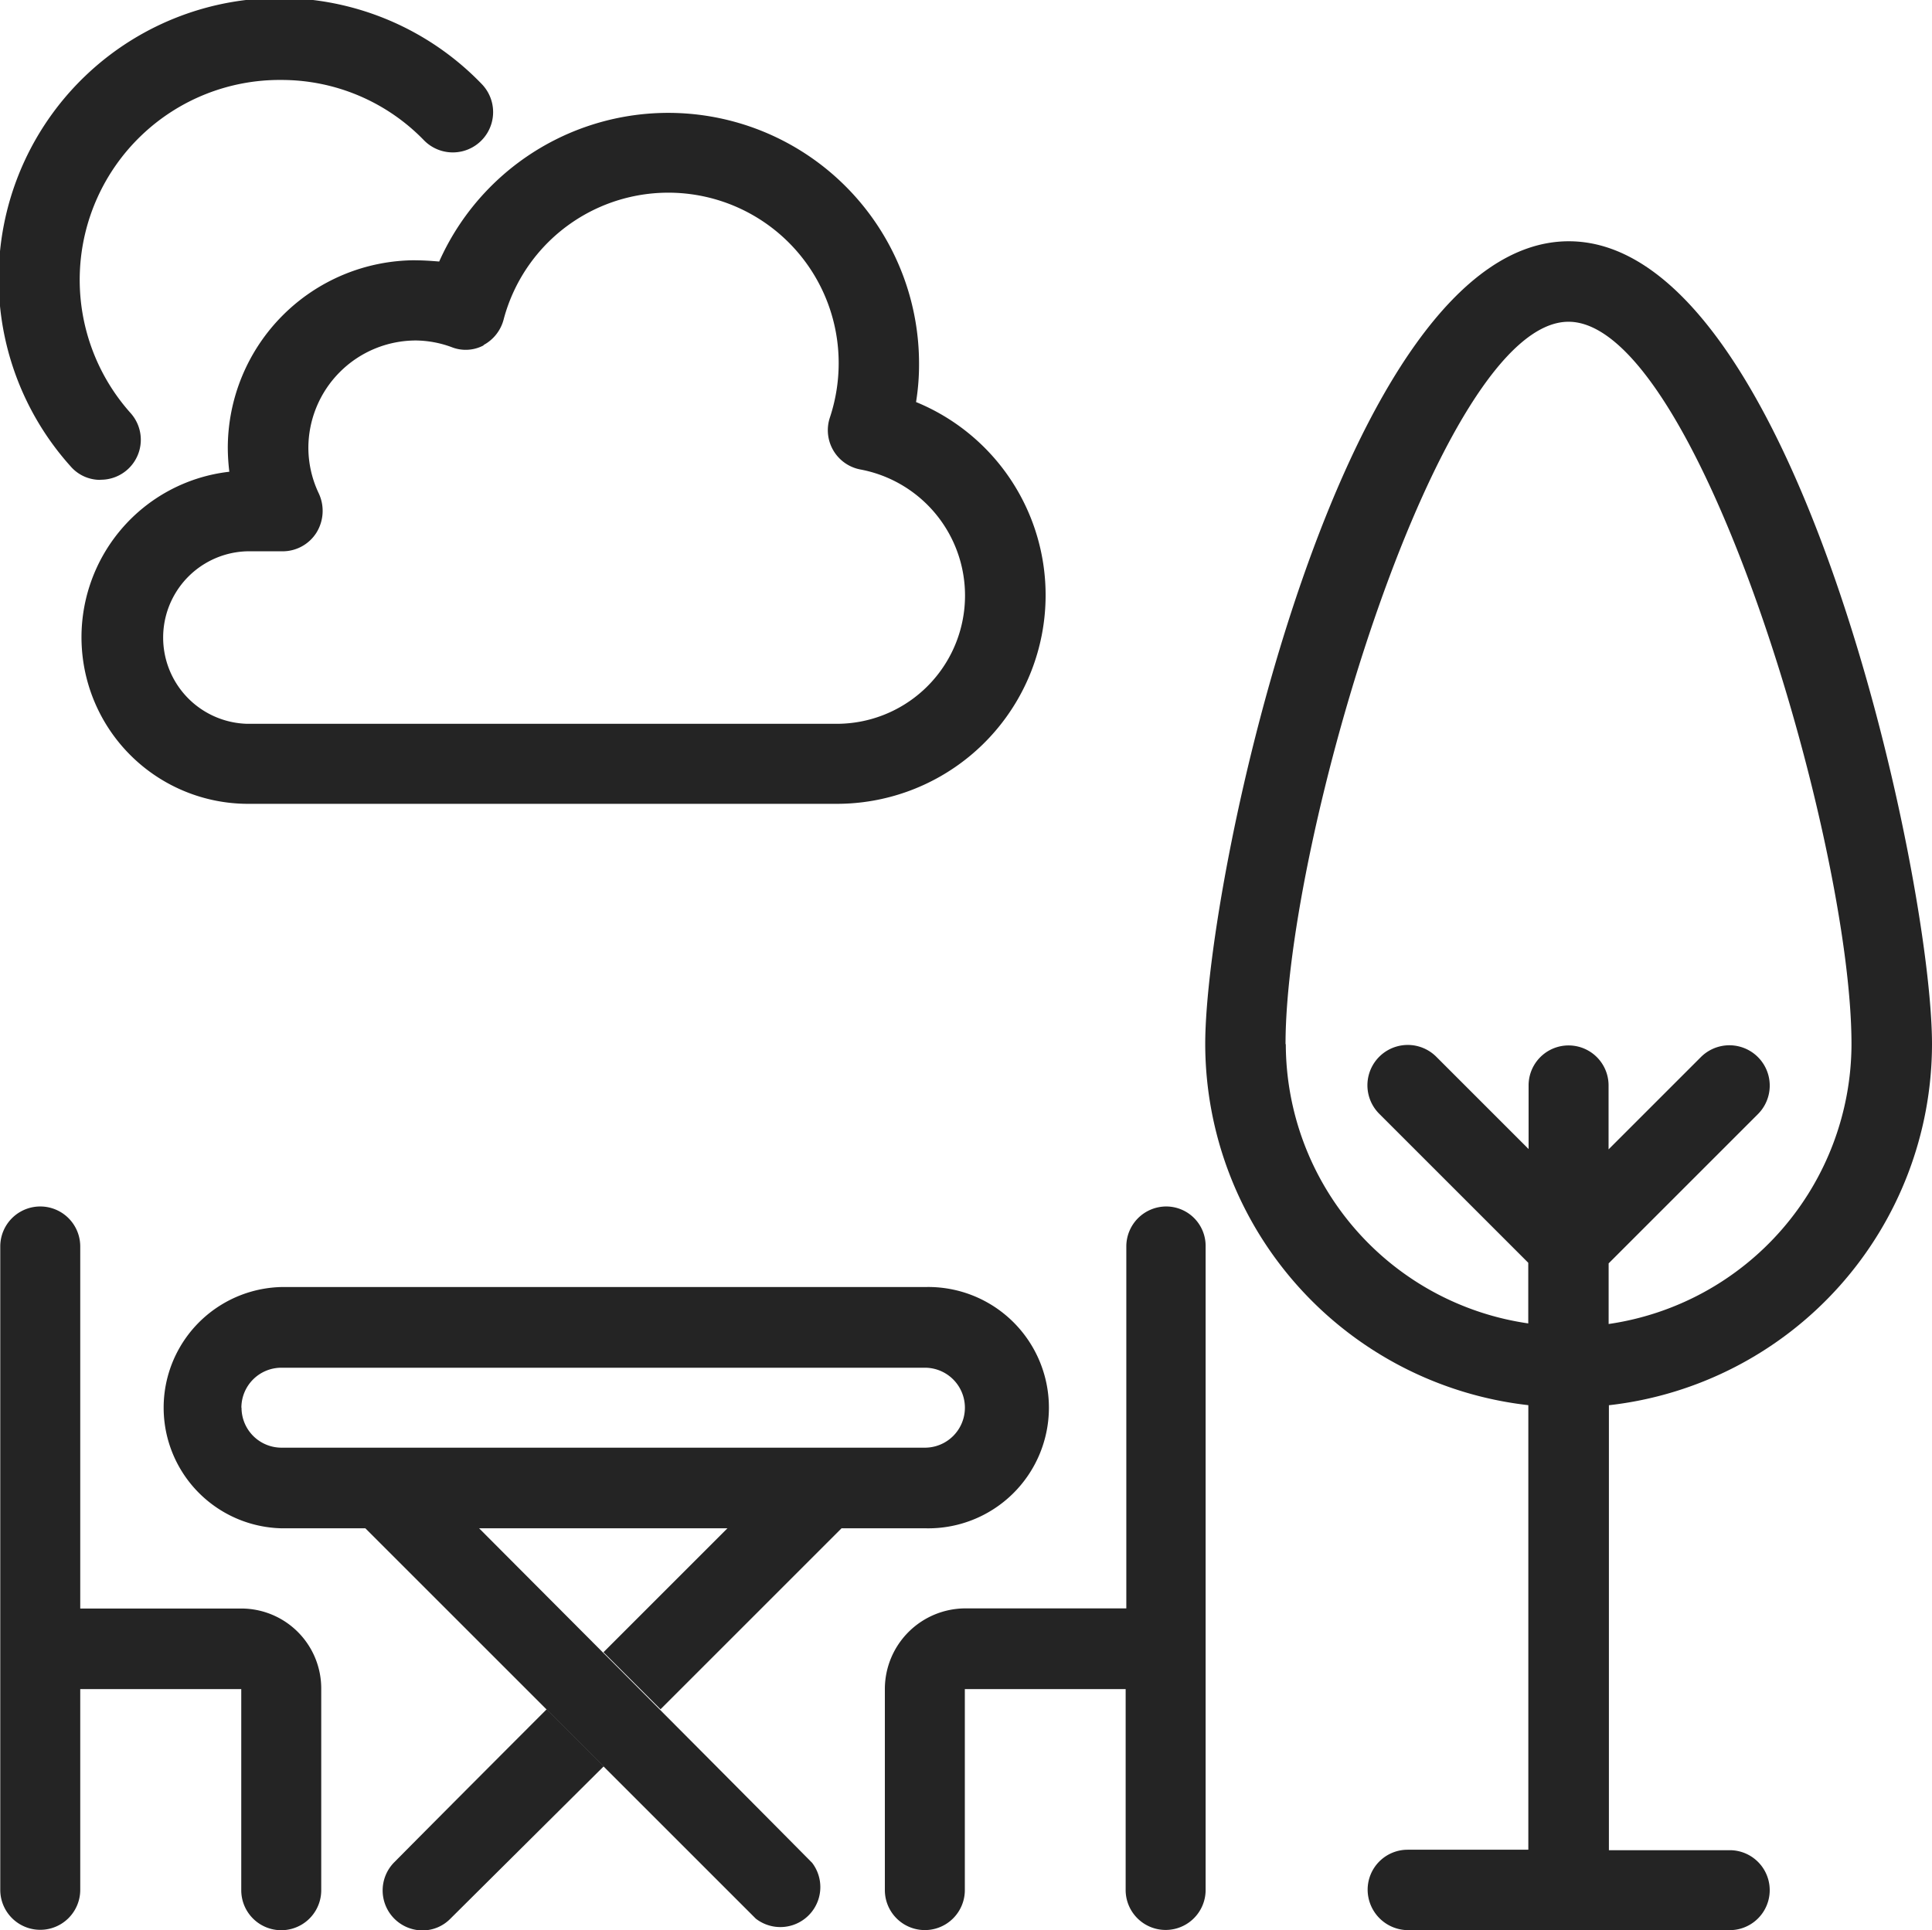
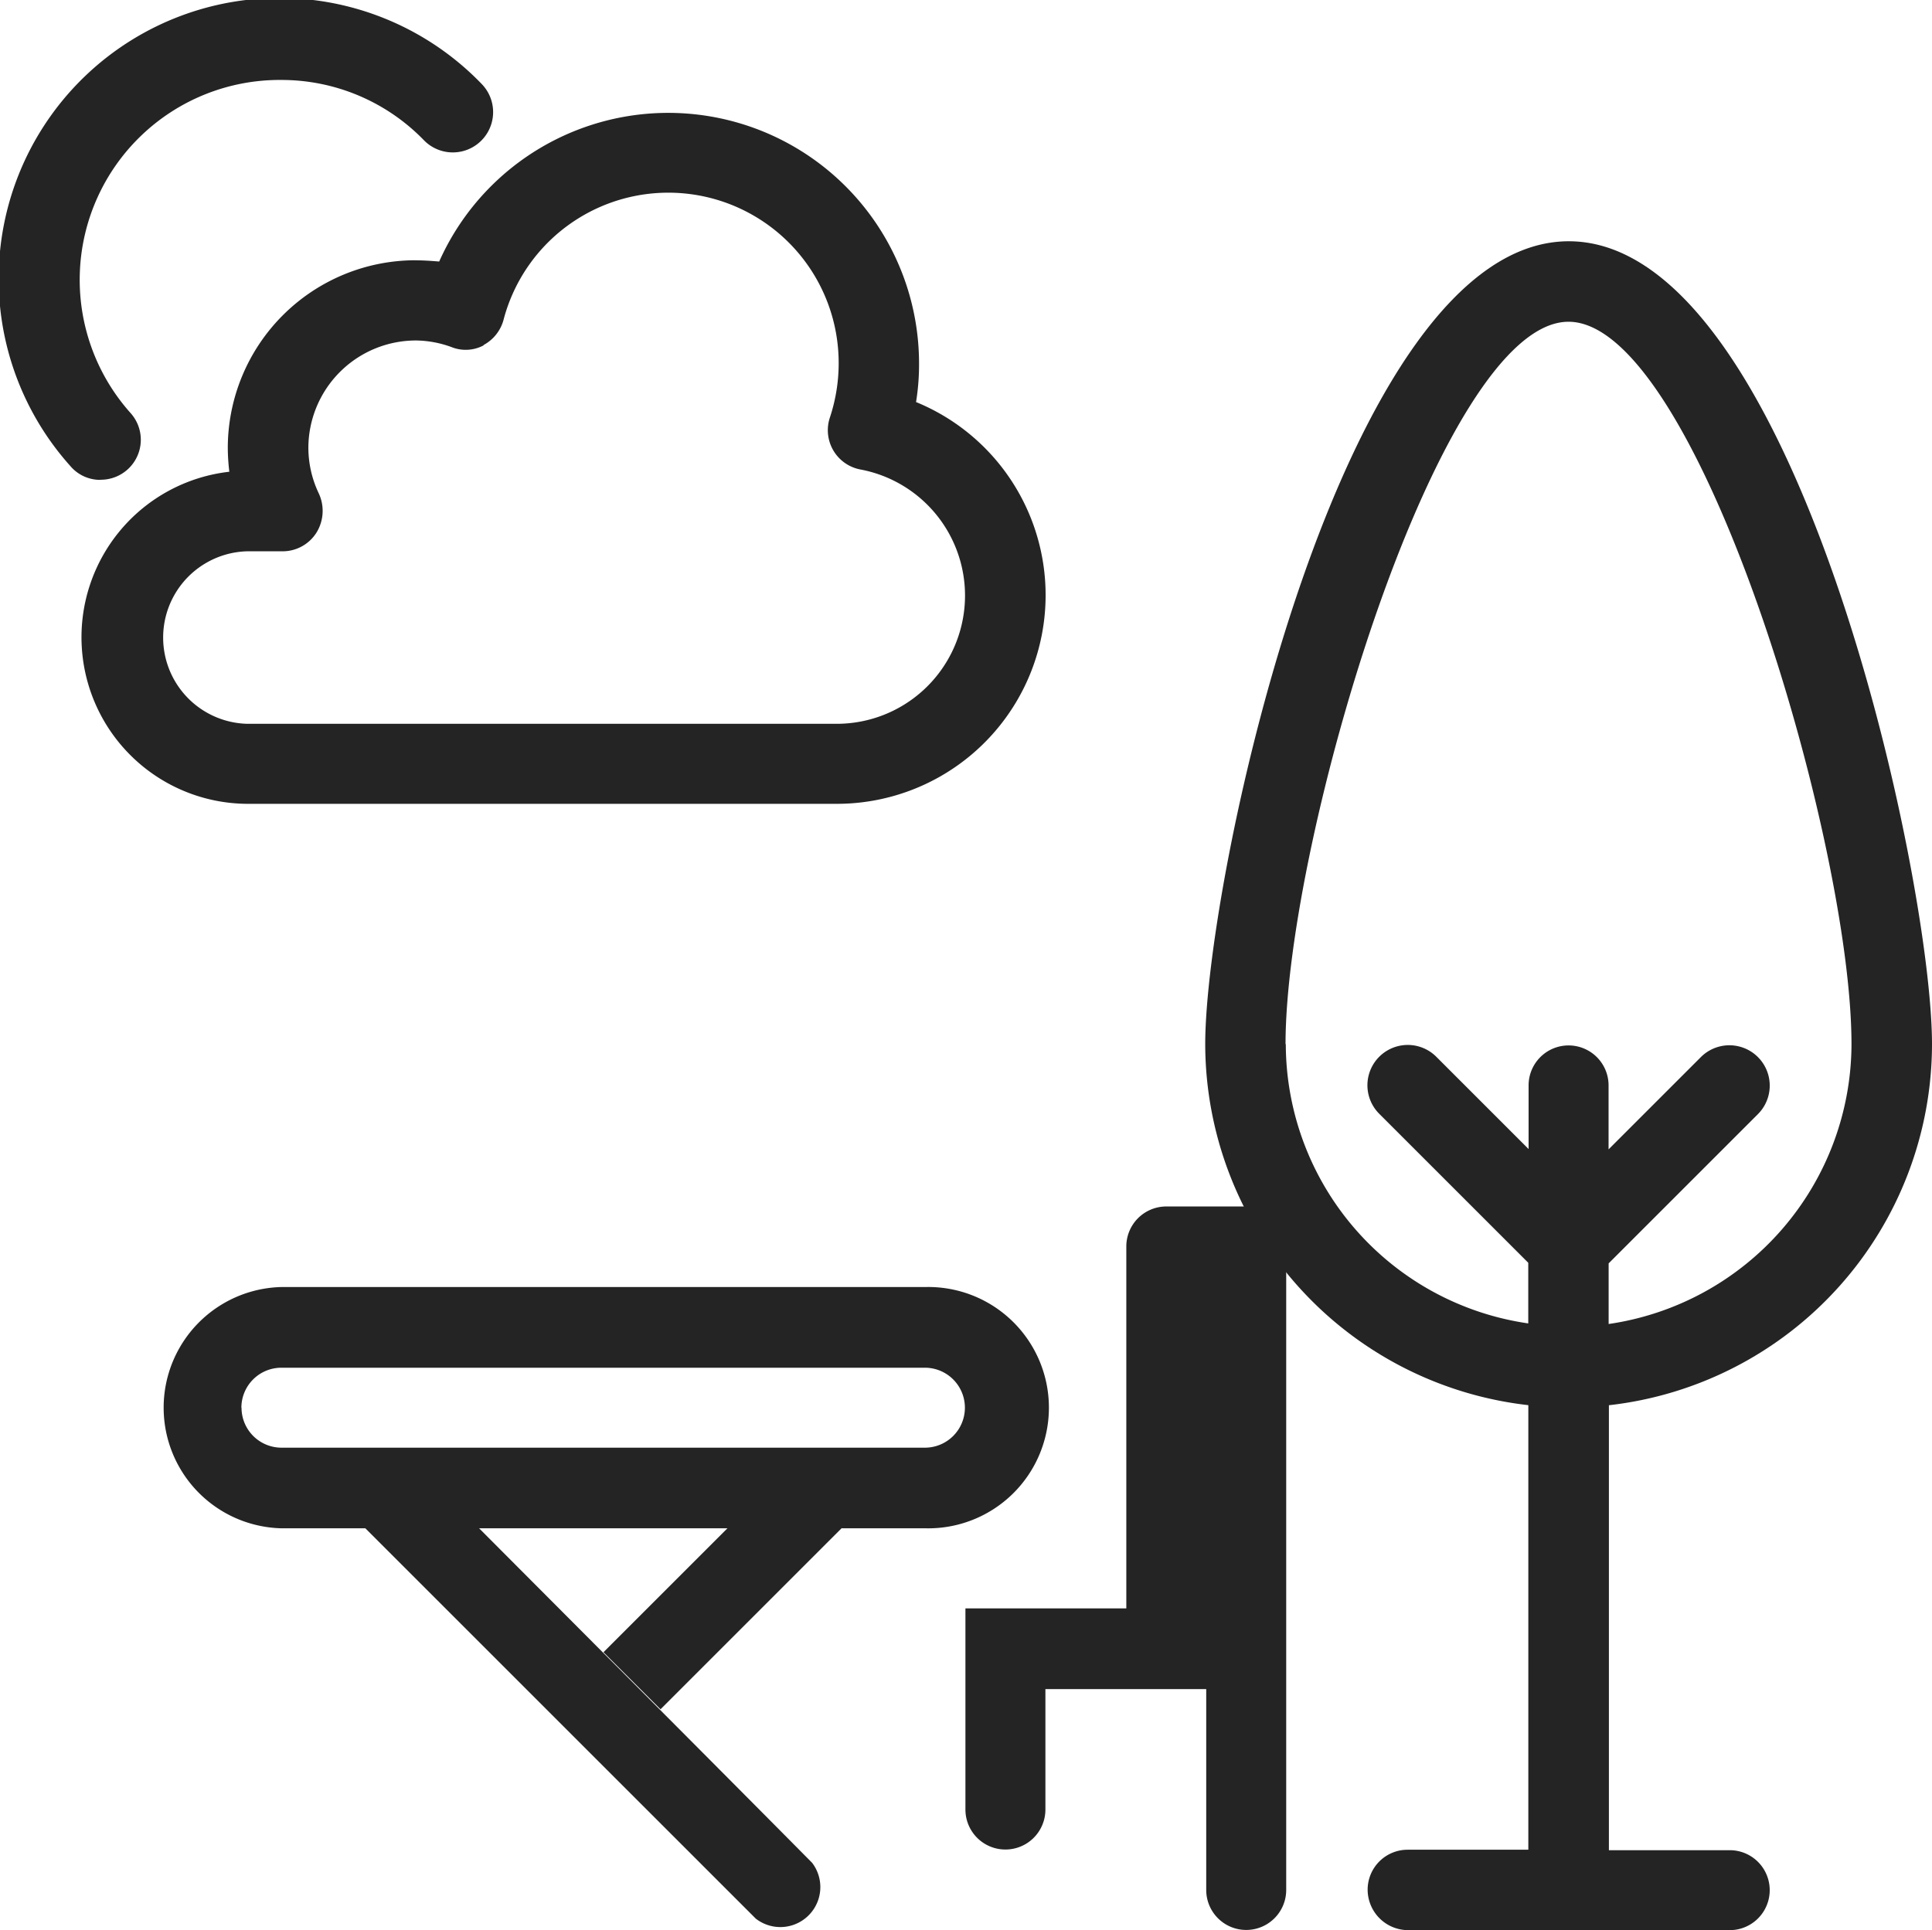
<svg xmlns="http://www.w3.org/2000/svg" width="28.989" height="28.971" viewBox="0 0 28.989 28.971">
  <g id="mesa-de-picnic" transform="translate(-0.98 -1)">
    <path id="Trazado_919" data-name="Trazado 919" d="M8.669,6.948A2.819,2.819,0,0,0,5.854,9.764a3.1,3.1,0,0,0,.023.358,2.5,2.5,0,0,0,.263,4.984h8.85a3.132,3.132,0,0,0,1.191-6.03,3.531,3.531,0,0,0,.045-.579,3.763,3.763,0,0,0-7.2-1.53c-.113-.009-.231-.018-.353-.018ZM9.692,8.22a.609.609,0,0,0,.3-.38A2.556,2.556,0,0,1,15.02,8.5a2.589,2.589,0,0,1-.131.806.6.6,0,0,0,.462.783,1.925,1.925,0,0,1-.358,3.816H6.143a1.295,1.295,0,0,1,0-2.589h.53a.6.6,0,0,0,.512-.281.621.621,0,0,0,.036-.584,1.6,1.6,0,0,1-.158-.688A1.615,1.615,0,0,1,8.674,8.152a1.59,1.59,0,0,1,.539.1.573.573,0,0,0,.48-.027Z" transform="translate(-1.456 -2.042)" fill="#242424" />
    <path id="Trazado_920" data-name="Trazado 920" d="M11.086,47.291h3.726l-1.86,1.86.856.856,2.716-2.716h1.258a1.811,1.811,0,1,0,0-3.621H8.121a1.811,1.811,0,0,0,0,3.621H9.379l5.858,5.858a.6.6,0,0,0,.846-.837C14.694,50.908,12.222,48.432,11.086,47.291ZM7.519,45.481a.6.6,0,0,1,.6-.6h9.656a.6.6,0,0,1,0,1.2H8.121a.6.6,0,0,1-.6-.6Z" transform="translate(-2.917 -23.354)" fill="#242424" />
-     <path id="Trazado_921" data-name="Trazado 921" d="M13.831,59.97a.6.6,0,0,0,.426,1.019.585.585,0,0,0,.421-.177l2.3-2.286-.856-.856S14.8,58.992,13.831,59.97Z" transform="translate(-6.939 -31.017)" fill="#242424" />
-     <path id="Trazado_922" data-name="Trazado 922" d="M4.6,47.034H2.184V41.6a.6.6,0,0,0-1.2,0v9.656a.6.6,0,0,0,1.2,0V48.243H4.6v3.019a.6.6,0,0,0,1.2,0V48.243a1.2,1.2,0,0,0-1.2-1.209Z" transform="translate(0 -21.893)" fill="#242424" />
-     <path id="Trazado_923" data-name="Trazado 923" d="M34.533,41a.6.6,0,0,0-.6.6v5.432H31.519a1.211,1.211,0,0,0-1.209,1.209v3.019a.6.6,0,1,0,1.2,0V48.243h2.413v3.015a.6.6,0,1,0,1.2,0V41.6a.592.592,0,0,0-.6-.6Z" transform="translate(-16.053 -21.893)" fill="#242424" />
+     <path id="Trazado_923" data-name="Trazado 923" d="M34.533,41a.6.6,0,0,0-.6.6v5.432H31.519v3.019a.6.6,0,1,0,1.2,0V48.243h2.413v3.015a.6.6,0,1,0,1.2,0V41.6a.592.592,0,0,0-.6-.6Z" transform="translate(-16.053 -21.893)" fill="#242424" />
    <path id="Trazado_924" data-name="Trazado 924" d="M51.835,21.05c0-2.494-2.046-12.05-5.45-12.05S40.93,18.556,40.93,21.05a5.463,5.463,0,0,0,4.848,5.418v6.672H43.967a.6.6,0,0,0-.6.6.609.609,0,0,0,.6.607H48.8a.6.6,0,1,0,0-1.2H46.987V26.469a5.46,5.46,0,0,0,4.848-5.418Zm-9.7,0c0-3.065,2.313-10.842,4.246-10.842s4.246,7.781,4.246,10.842a4.256,4.256,0,0,1-3.644,4.2v-.91L49.223,22.1a.6.6,0,0,0-.856-.856l-1.385,1.385v-.96a.6.6,0,1,0-1.2,0v.955l-1.385-1.385a.6.6,0,1,0-.856.856l2.236,2.236v.91A4.244,4.244,0,0,1,42.139,21.05Z" transform="translate(-21.866 -4.379)" fill="#242424" />
    <path id="Trazado_925" data-name="Trazado 925" d="M2.487,8.2a.6.6,0,0,0,.453-1A3,3,0,0,1,5.2,2.2a2.976,2.976,0,0,1,2.146.91.605.605,0,0,0,.865-.846A4.213,4.213,0,0,0,2.035,7.994a.586.586,0,0,0,.453.208Z" transform="translate(0)" fill="#242424" />
  </g>
</svg>